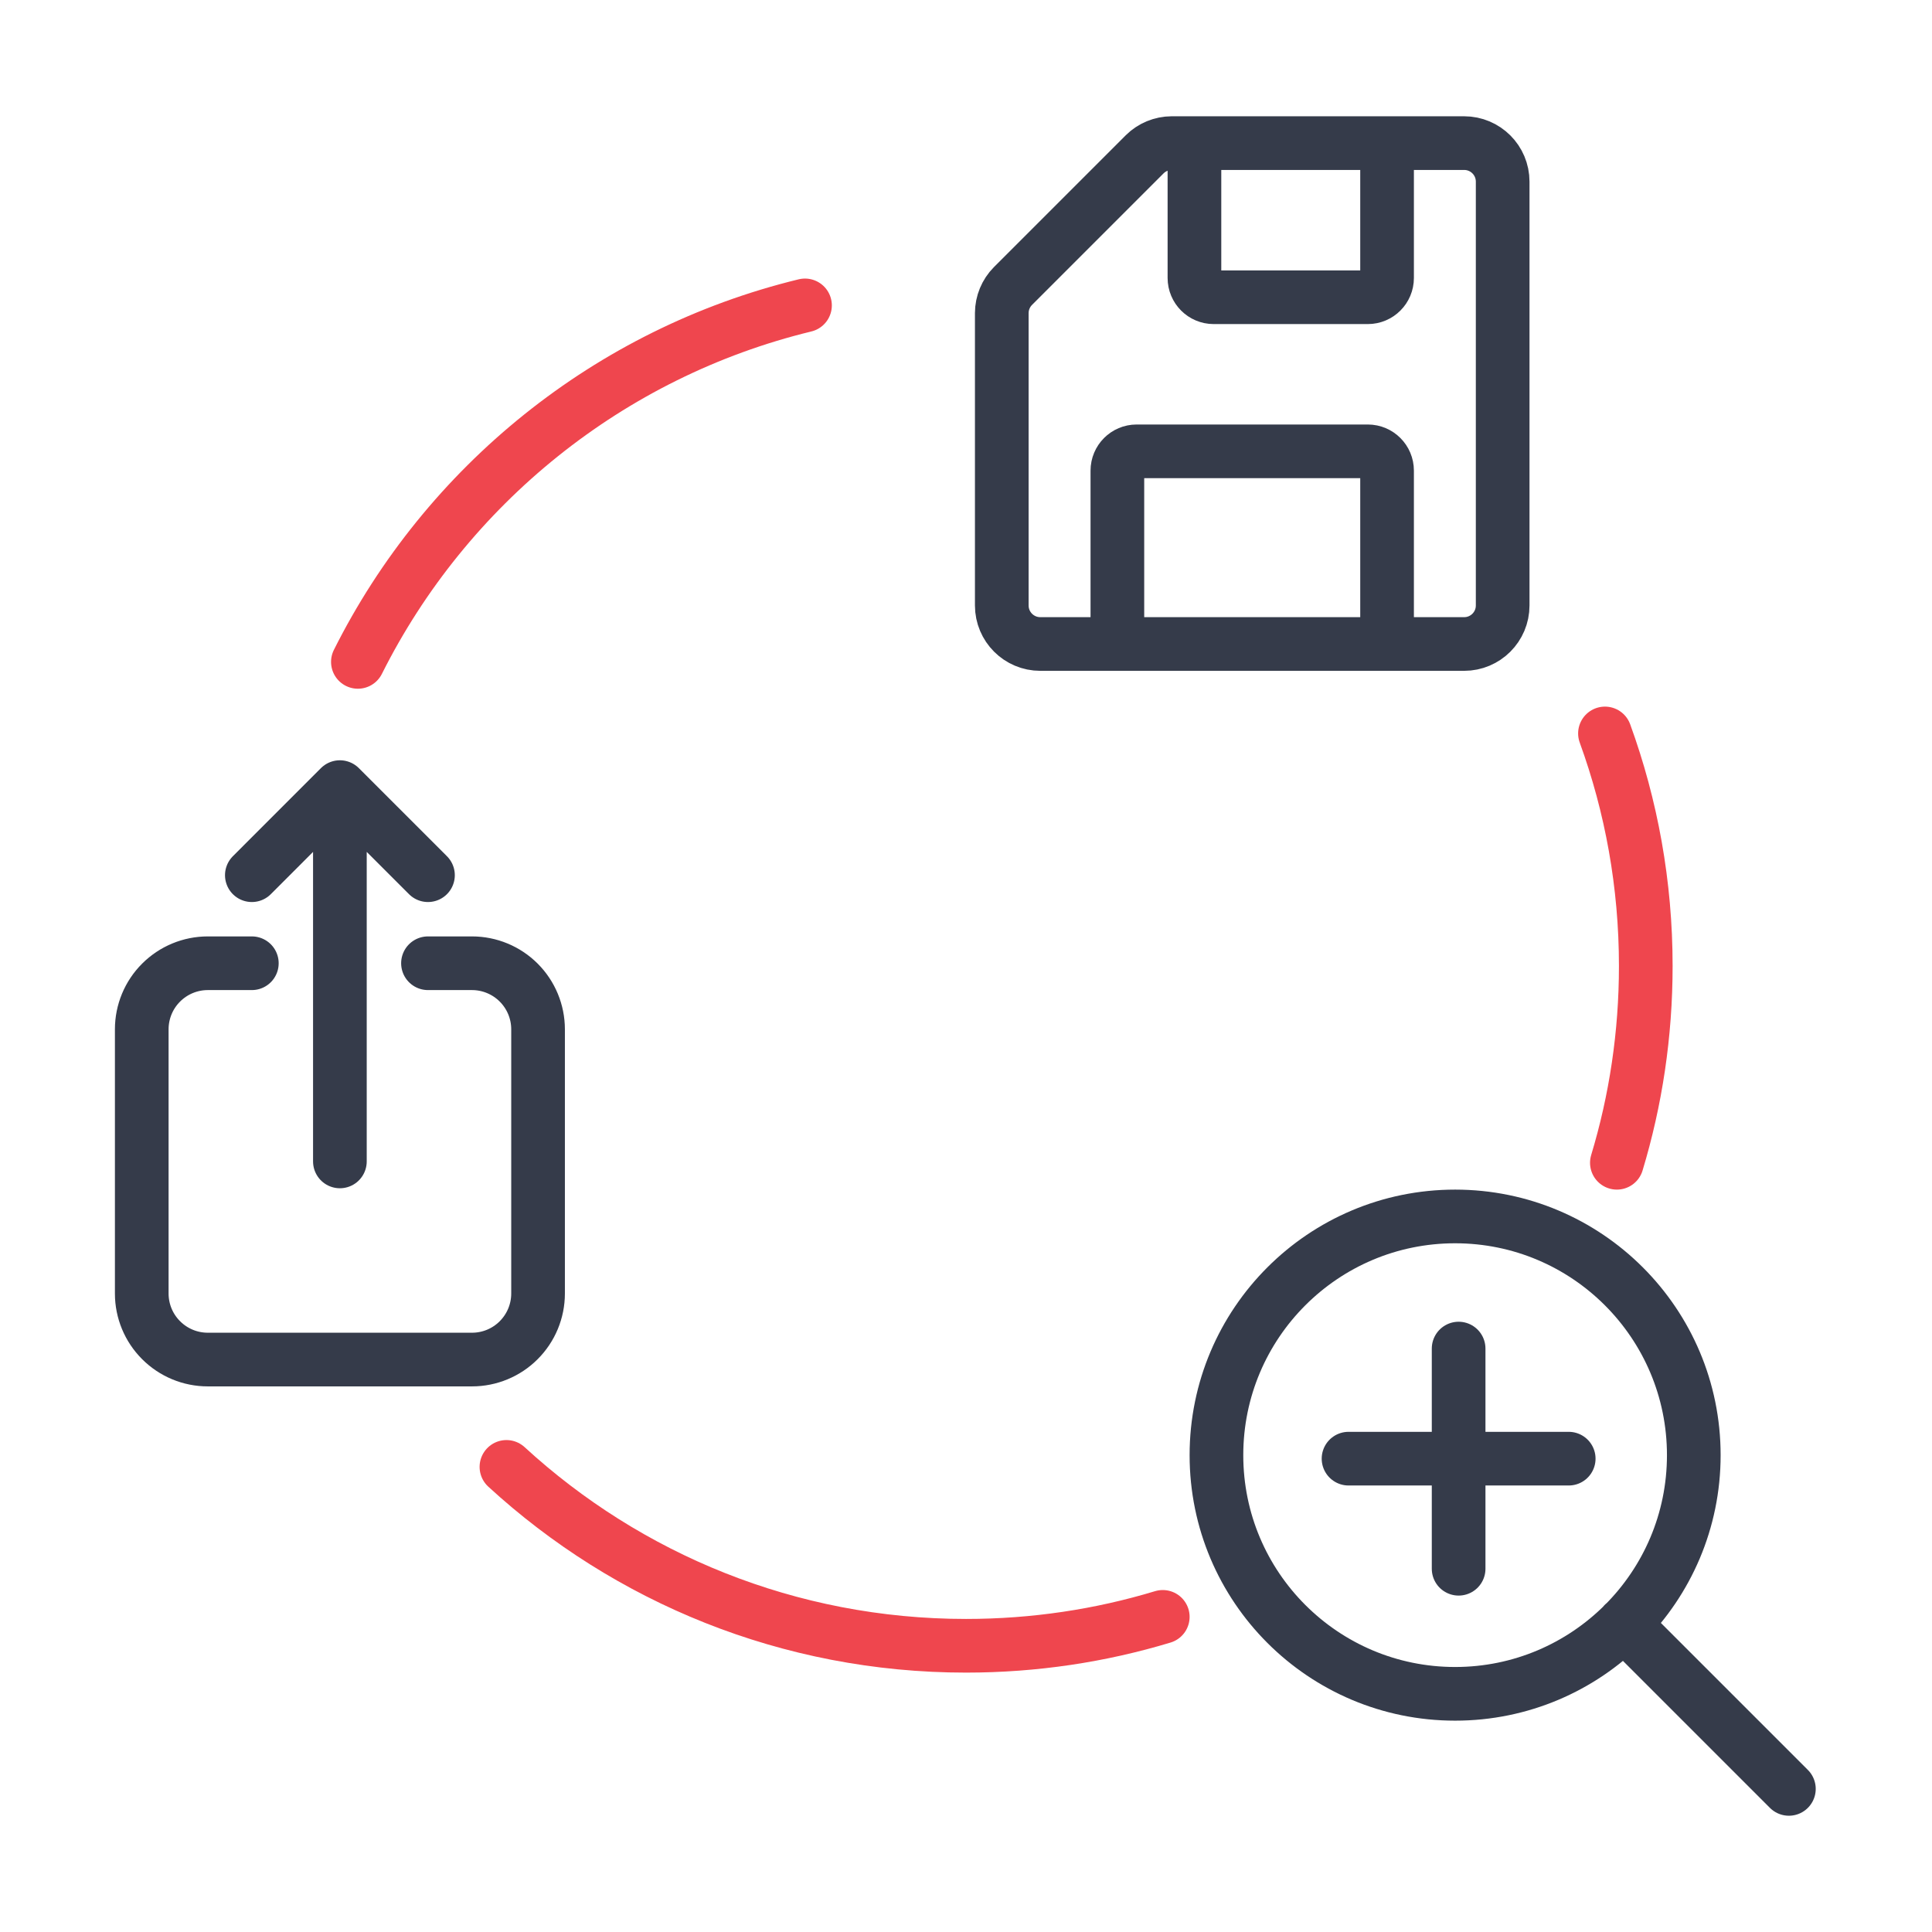
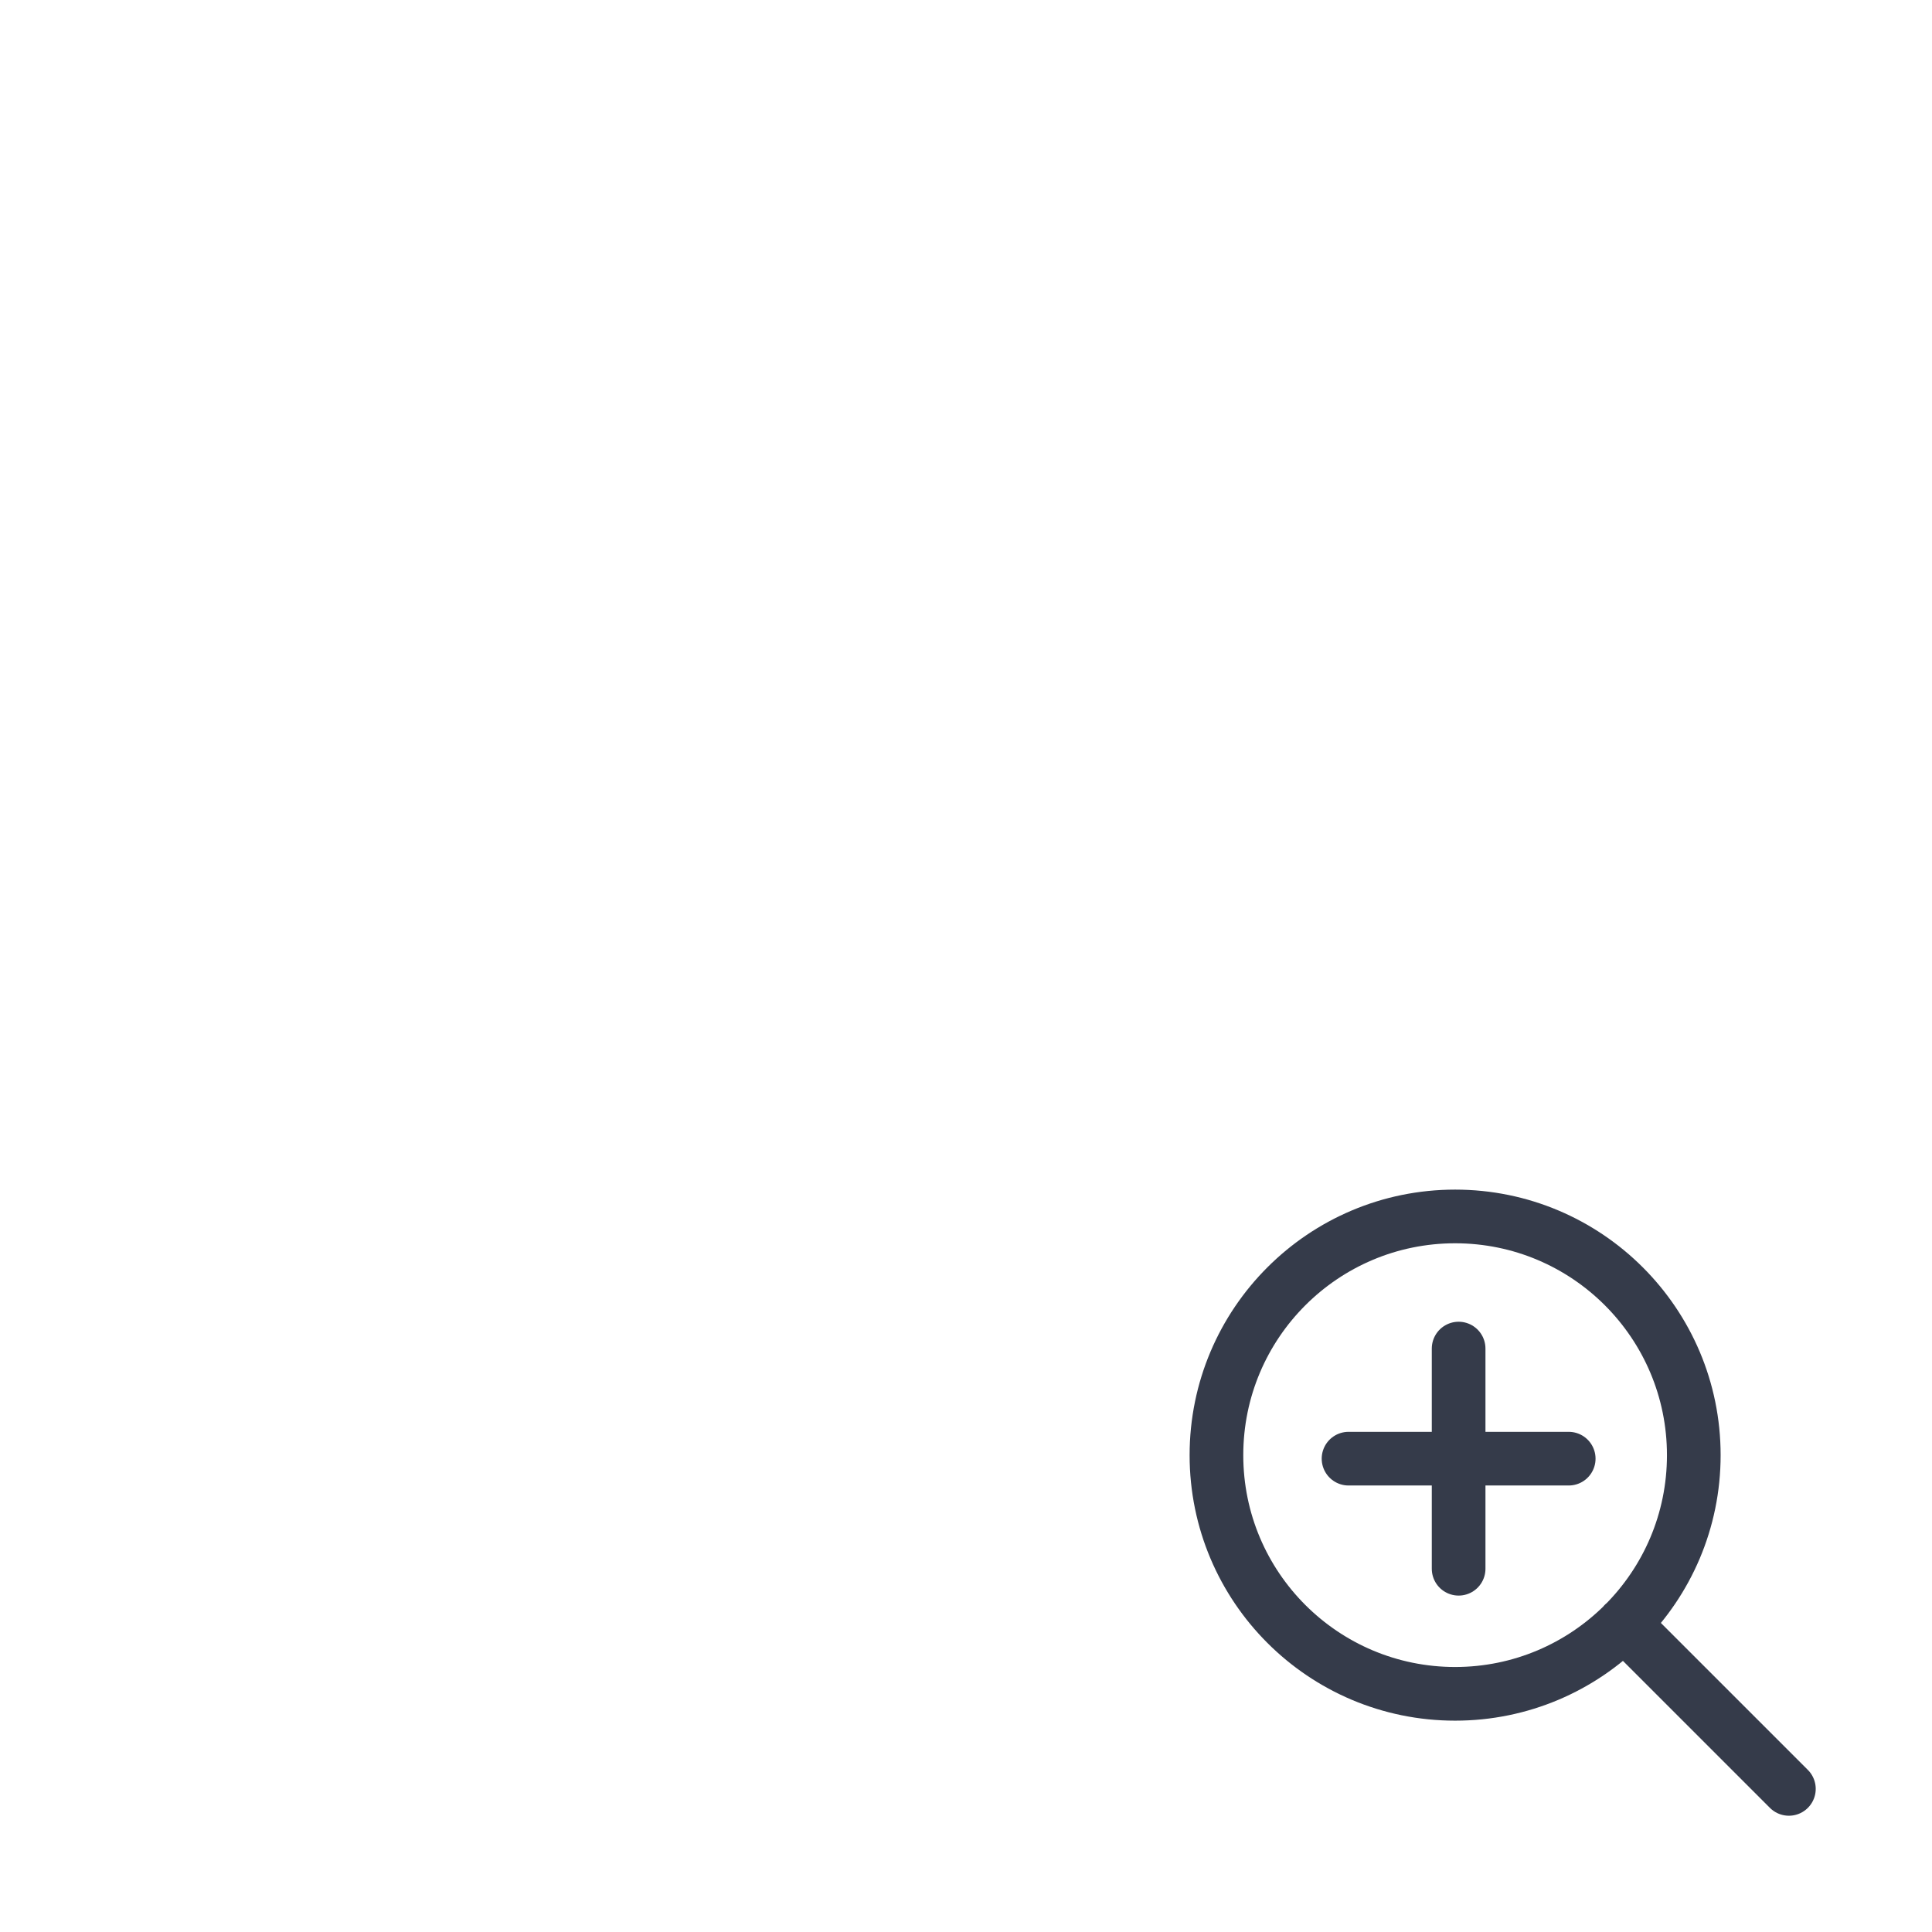
<svg xmlns="http://www.w3.org/2000/svg" width="54" height="54" viewBox="0 0 54 54" fill="none">
-   <path d="M22.5 8.536C17.022 9.867 12.472 13.572 10.003 18.5M32.5 45.192C30.759 45.718 28.913 46 27 46C22.047 46 17.537 44.105 14.155 41M45.192 32.5C45.718 30.759 46 28.913 46 27C46 24.717 45.597 22.528 44.859 20.5" stroke="#EF464E" stroke-width="1.5" stroke-linecap="round" stroke-linejoin="round" />
  <path d="M50 50L45.385 45.385M40.769 37.693V43.847M37.692 40.77H43.846M34 40.672C33.999 44.356 36.986 47.343 40.671 47.343C44.355 47.343 47.342 44.356 47.342 40.672C47.342 36.987 44.355 34 40.671 34C36.986 34 33.999 36.987 34 40.672Z" stroke="#353B4A" stroke-width="1.5" stroke-linecap="round" stroke-linejoin="round" />
-   <path d="M38.769 18V13.154C38.769 12.857 38.528 12.615 38.231 12.615H31.769C31.472 12.615 31.231 12.857 31.231 13.154V18M38.769 4V7.769C38.769 8.067 38.528 8.308 38.231 8.308H33.923C33.626 8.308 33.385 8.067 33.385 7.769V4M42 16.923C42 17.518 41.518 18 40.923 18H29.077C28.482 18 28 17.518 28 16.923V8.749C28.001 8.467 28.113 8.196 28.312 7.995L31.995 4.312C32.196 4.113 32.467 4.001 32.749 4H40.923C41.518 4 42 4.482 42 5.077V16.923Z" stroke="#353B4A" stroke-width="1.5" stroke-linecap="round" stroke-linejoin="round" />
-   <path d="M7.039 26.923H5.808C5.318 26.923 4.849 27.118 4.503 27.464C4.156 27.81 3.962 28.28 3.962 28.769V36.154C3.962 36.644 4.156 37.113 4.503 37.459C4.849 37.806 5.318 38 5.808 38H13.193C13.682 38 14.152 37.806 14.498 37.459C14.844 37.113 15.039 36.644 15.039 36.154V28.769C15.039 28.28 14.844 27.81 14.498 27.464C14.152 27.118 13.682 26.923 13.193 26.923H11.962M11.962 24.462L9.5 22M9.5 22L7.039 24.462M9.5 22V32.462" stroke="#353B4A" stroke-width="1.5" stroke-linecap="round" stroke-linejoin="round" />
</svg>